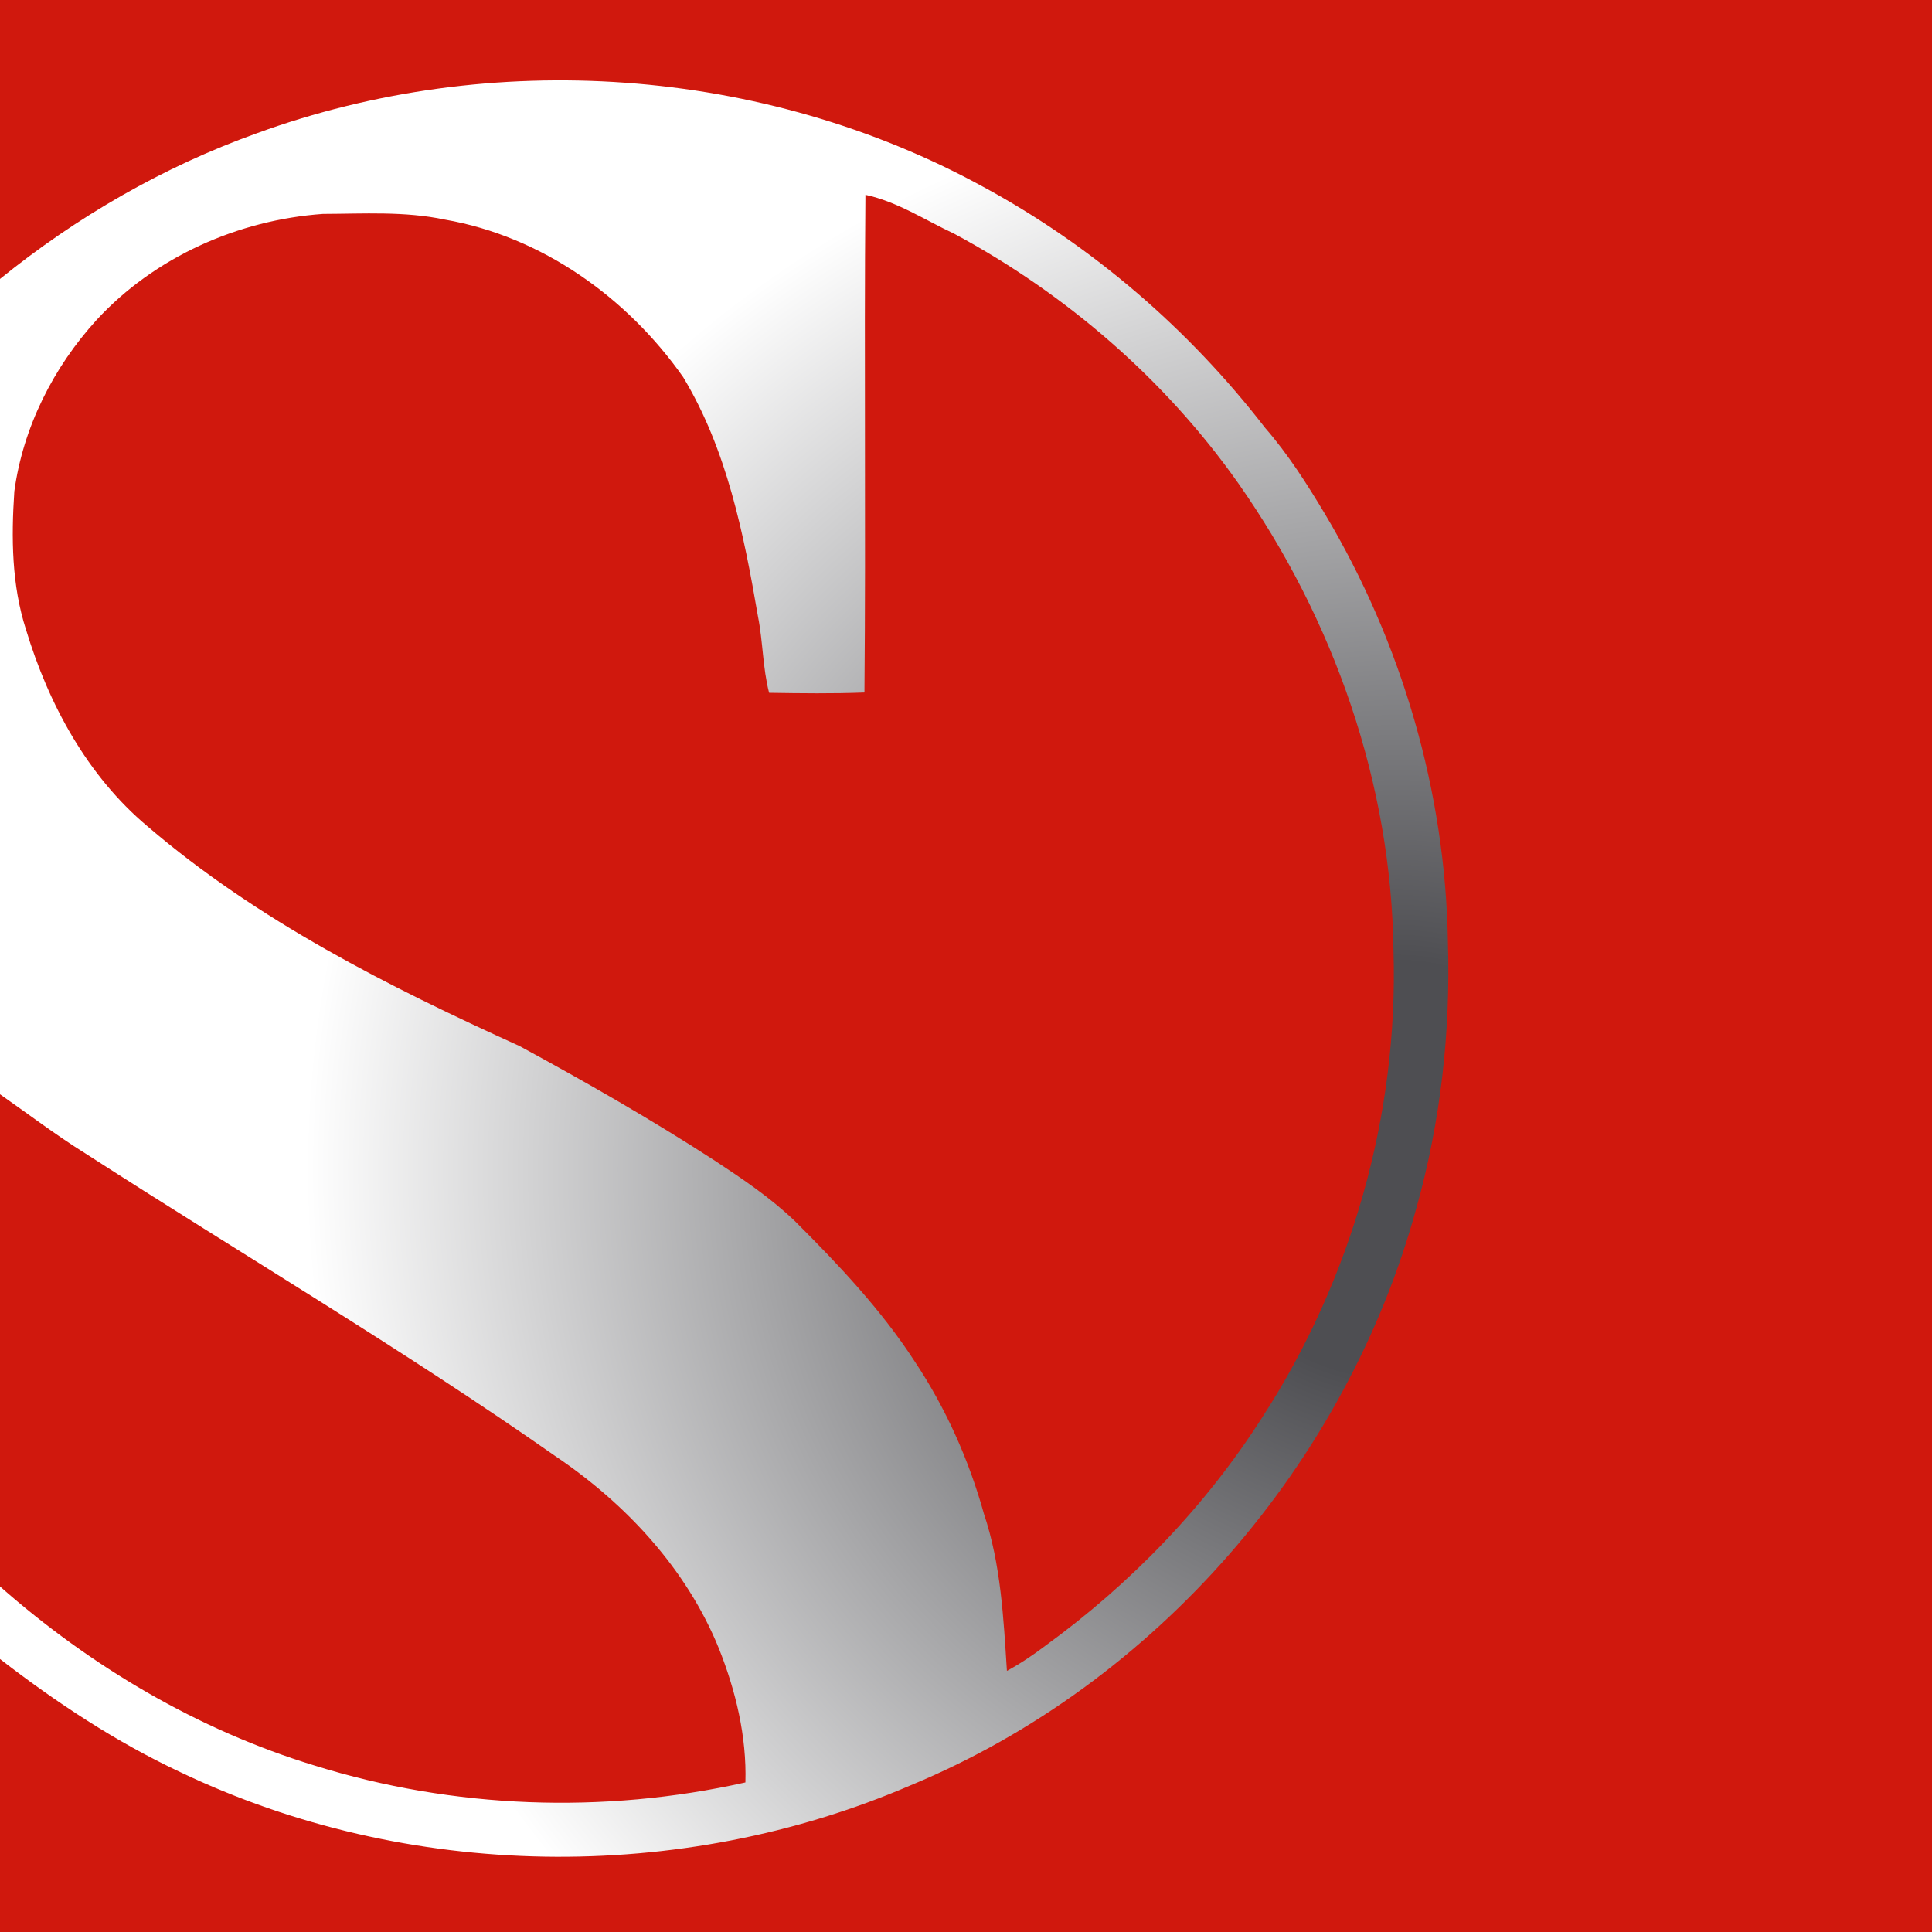
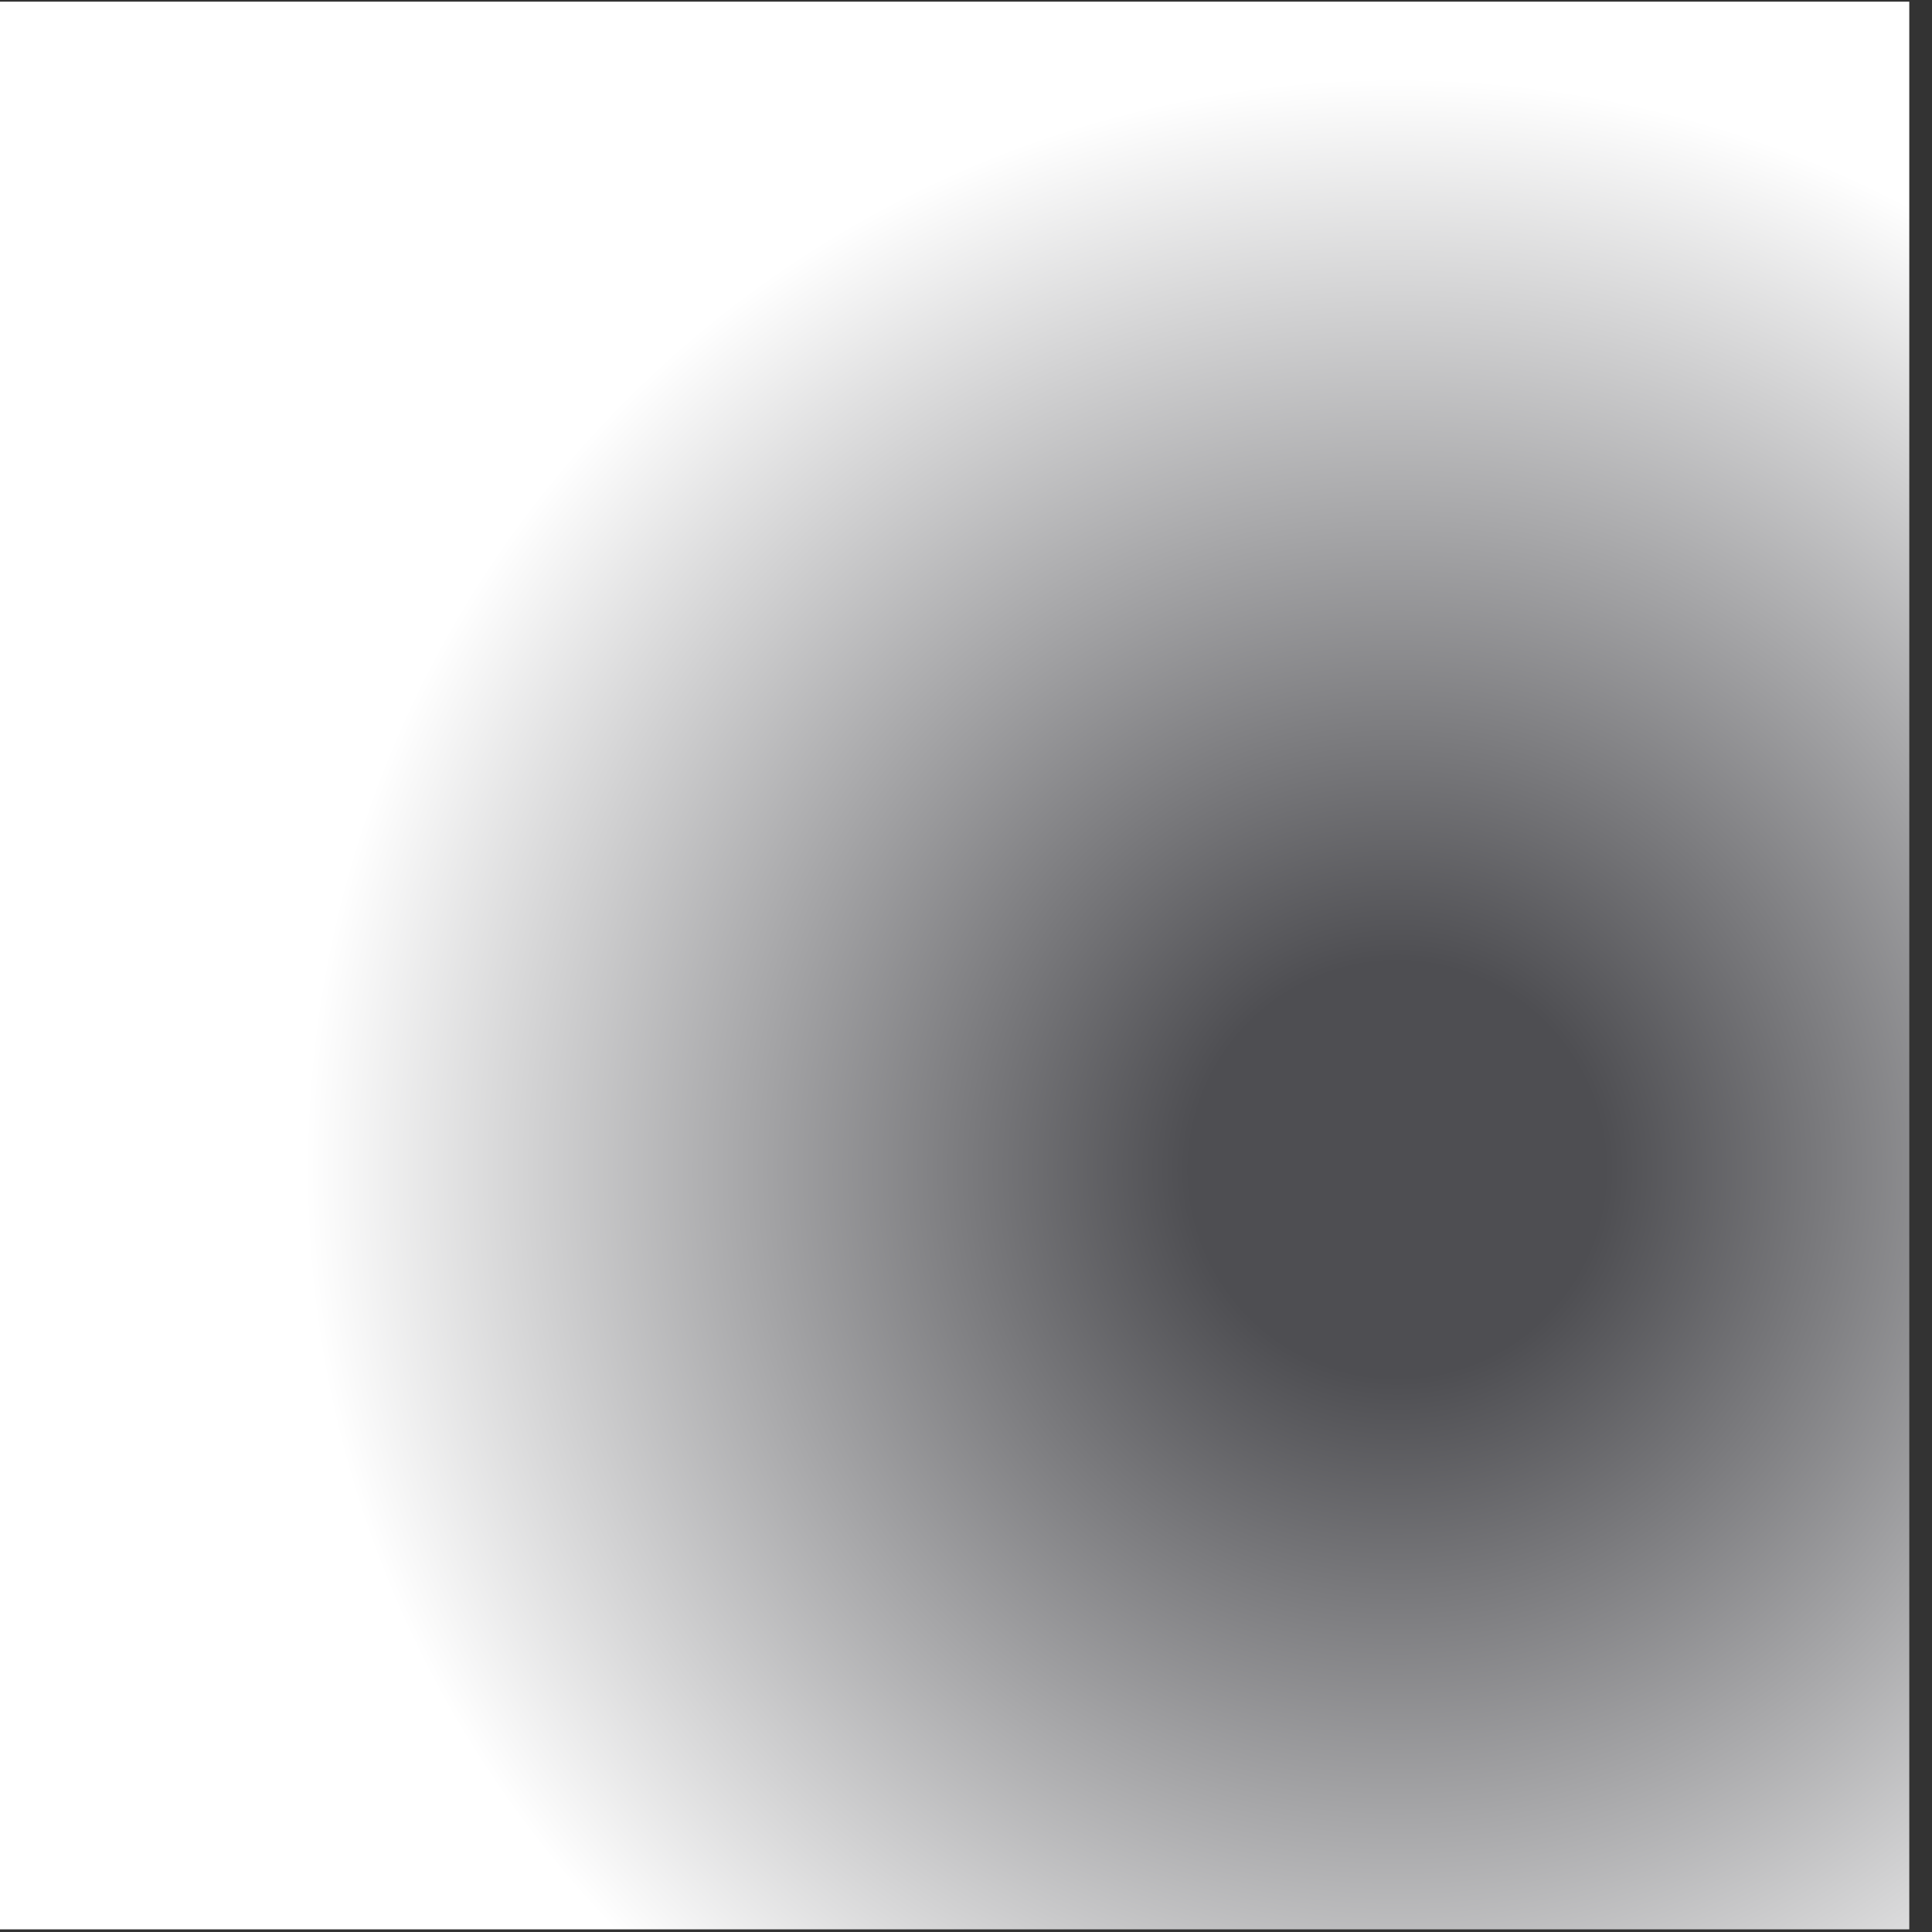
<svg xmlns="http://www.w3.org/2000/svg" clip-rule="evenodd" stroke-miterlimit="10" viewBox="0 0 577.29 577.29">
  <rect x="0" y="0" width="577.29" height="577.29" fill="#333333" stroke="none" />
  <desc>SVG generated by Lineform</desc>
  <defs>
    <radialGradient id="def1" cx="417.50" cy="349.50" r="326.17" gradientUnits="userSpaceOnUse" gradientTransform="matrix(1, 0, 0, 1, 0, 0)">
      <stop offset="0.19" stop-color="#4E4E52" />
      <stop offset="1.00" stop-color="#FFFFFF" />
    </radialGradient>
  </defs>
  <g>
    <rect width="572.00" height="576.00" x="-1.50" y="0.50" fill-rule="non-zero" fill="url(#def1)" />
-     <path d="M 0.00 0.00 L 578.00 0.00 L 578.00 578.00 L 0.00 578.00 L 0.00 495.72 C 16.80 508.72 34.64 520.49 53.90 529.54 C 121.72 561.92 203.22 563.16 272.20 533.42 C 345.39 503.06 402.46 437.17 423.26 360.84 C 430.48 335.09 433.47 308.26 432.64 281.55 C 431.94 236.65 418.89 192.13 395.92 153.60 C 390.54 144.62 384.89 135.73 378.01 127.83 C 355.26 98.37 326.48 73.54 293.75 55.80 C 228.04 19.83 146.88 14.20 76.62 39.86 C 48.82 49.83 22.93 64.79 0.00 83.35 L 0.00 0.00 M 258.59 58.21 C 268.14 60.26 276.41 65.77 285.15 69.85 C 318.55 87.83 348.08 113.33 369.97 144.35 C 398.62 185.12 415.81 234.26 416.38 284.24 C 417.86 333.17 403.82 382.36 377.22 423.42 C 360.21 450.11 337.85 473.25 312.27 491.82 C 308.65 494.56 304.87 497.11 300.87 499.27 C 299.85 483.51 299.08 467.43 294.00 452.32 C 289.50 436.17 282.58 420.68 273.26 406.71 C 263.24 391.27 250.53 377.86 237.55 364.90 C 230.29 357.92 221.90 352.28 213.52 346.76 C 194.62 334.51 175.05 323.31 155.26 312.57 C 116.06 294.77 76.99 275.11 44.10 246.94 C 26.08 231.83 14.50 210.38 7.77 188.13 C 3.47 174.81 3.36 160.67 4.28 146.84 C 6.87 127.72 15.93 109.77 28.89 95.57 C 46.21 76.79 71.14 65.73 96.49 63.92 C 108.65 63.88 120.96 63.08 132.94 65.62 C 161.87 70.64 187.41 88.89 204.11 112.66 C 217.19 134.29 222.26 159.57 226.48 184.17 C 227.99 191.72 227.88 199.54 229.81 207.01 C 239.31 207.16 248.81 207.29 258.30 206.92 C 258.74 157.35 258.17 107.77 258.59 58.21 M 0.00 326.97 C 8.45 332.86 16.65 339.13 25.40 344.58 C 72.24 374.79 120.31 403.14 165.99 435.13 C 187.03 449.32 205.12 468.78 214.77 492.48 C 219.84 505.17 223.14 518.88 222.73 532.60 C 180.31 542.11 135.48 540.48 93.96 527.54 C 59.17 516.92 27.24 498.05 0.00 474.04 L 0.00 326.97 " fill-rule="non-zero" fill="#D0180D" />
  </g>
</svg>